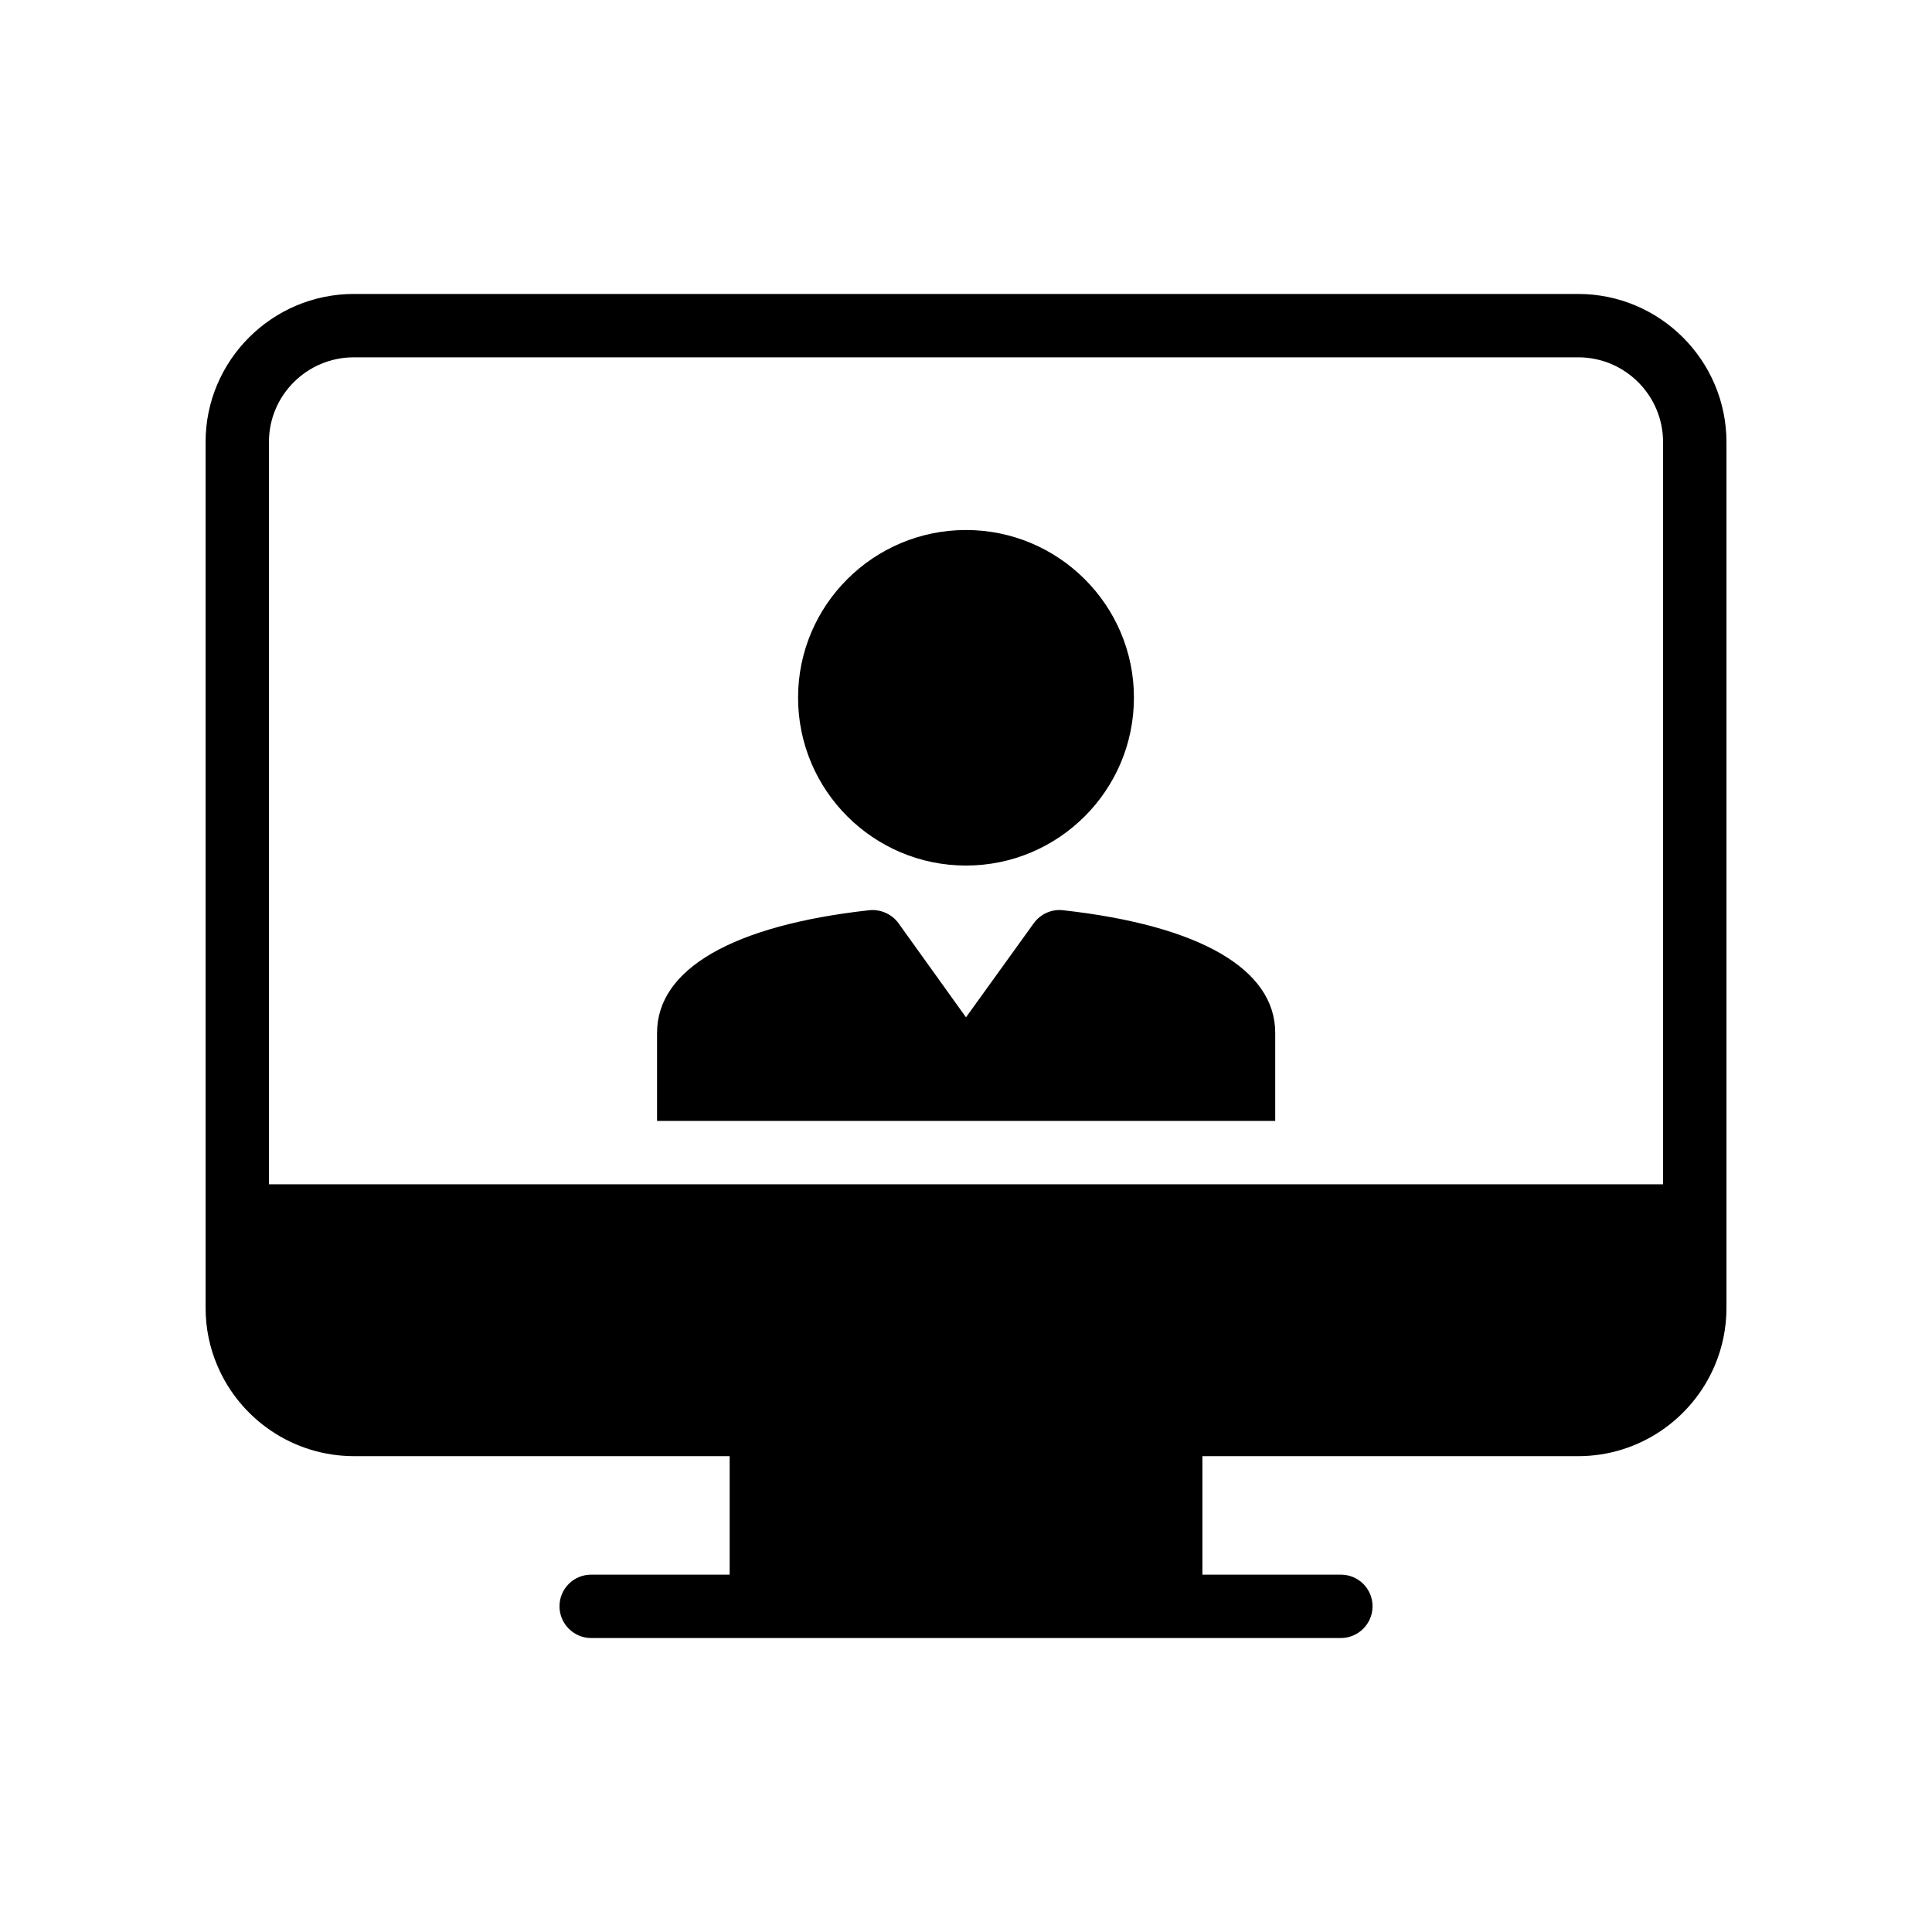
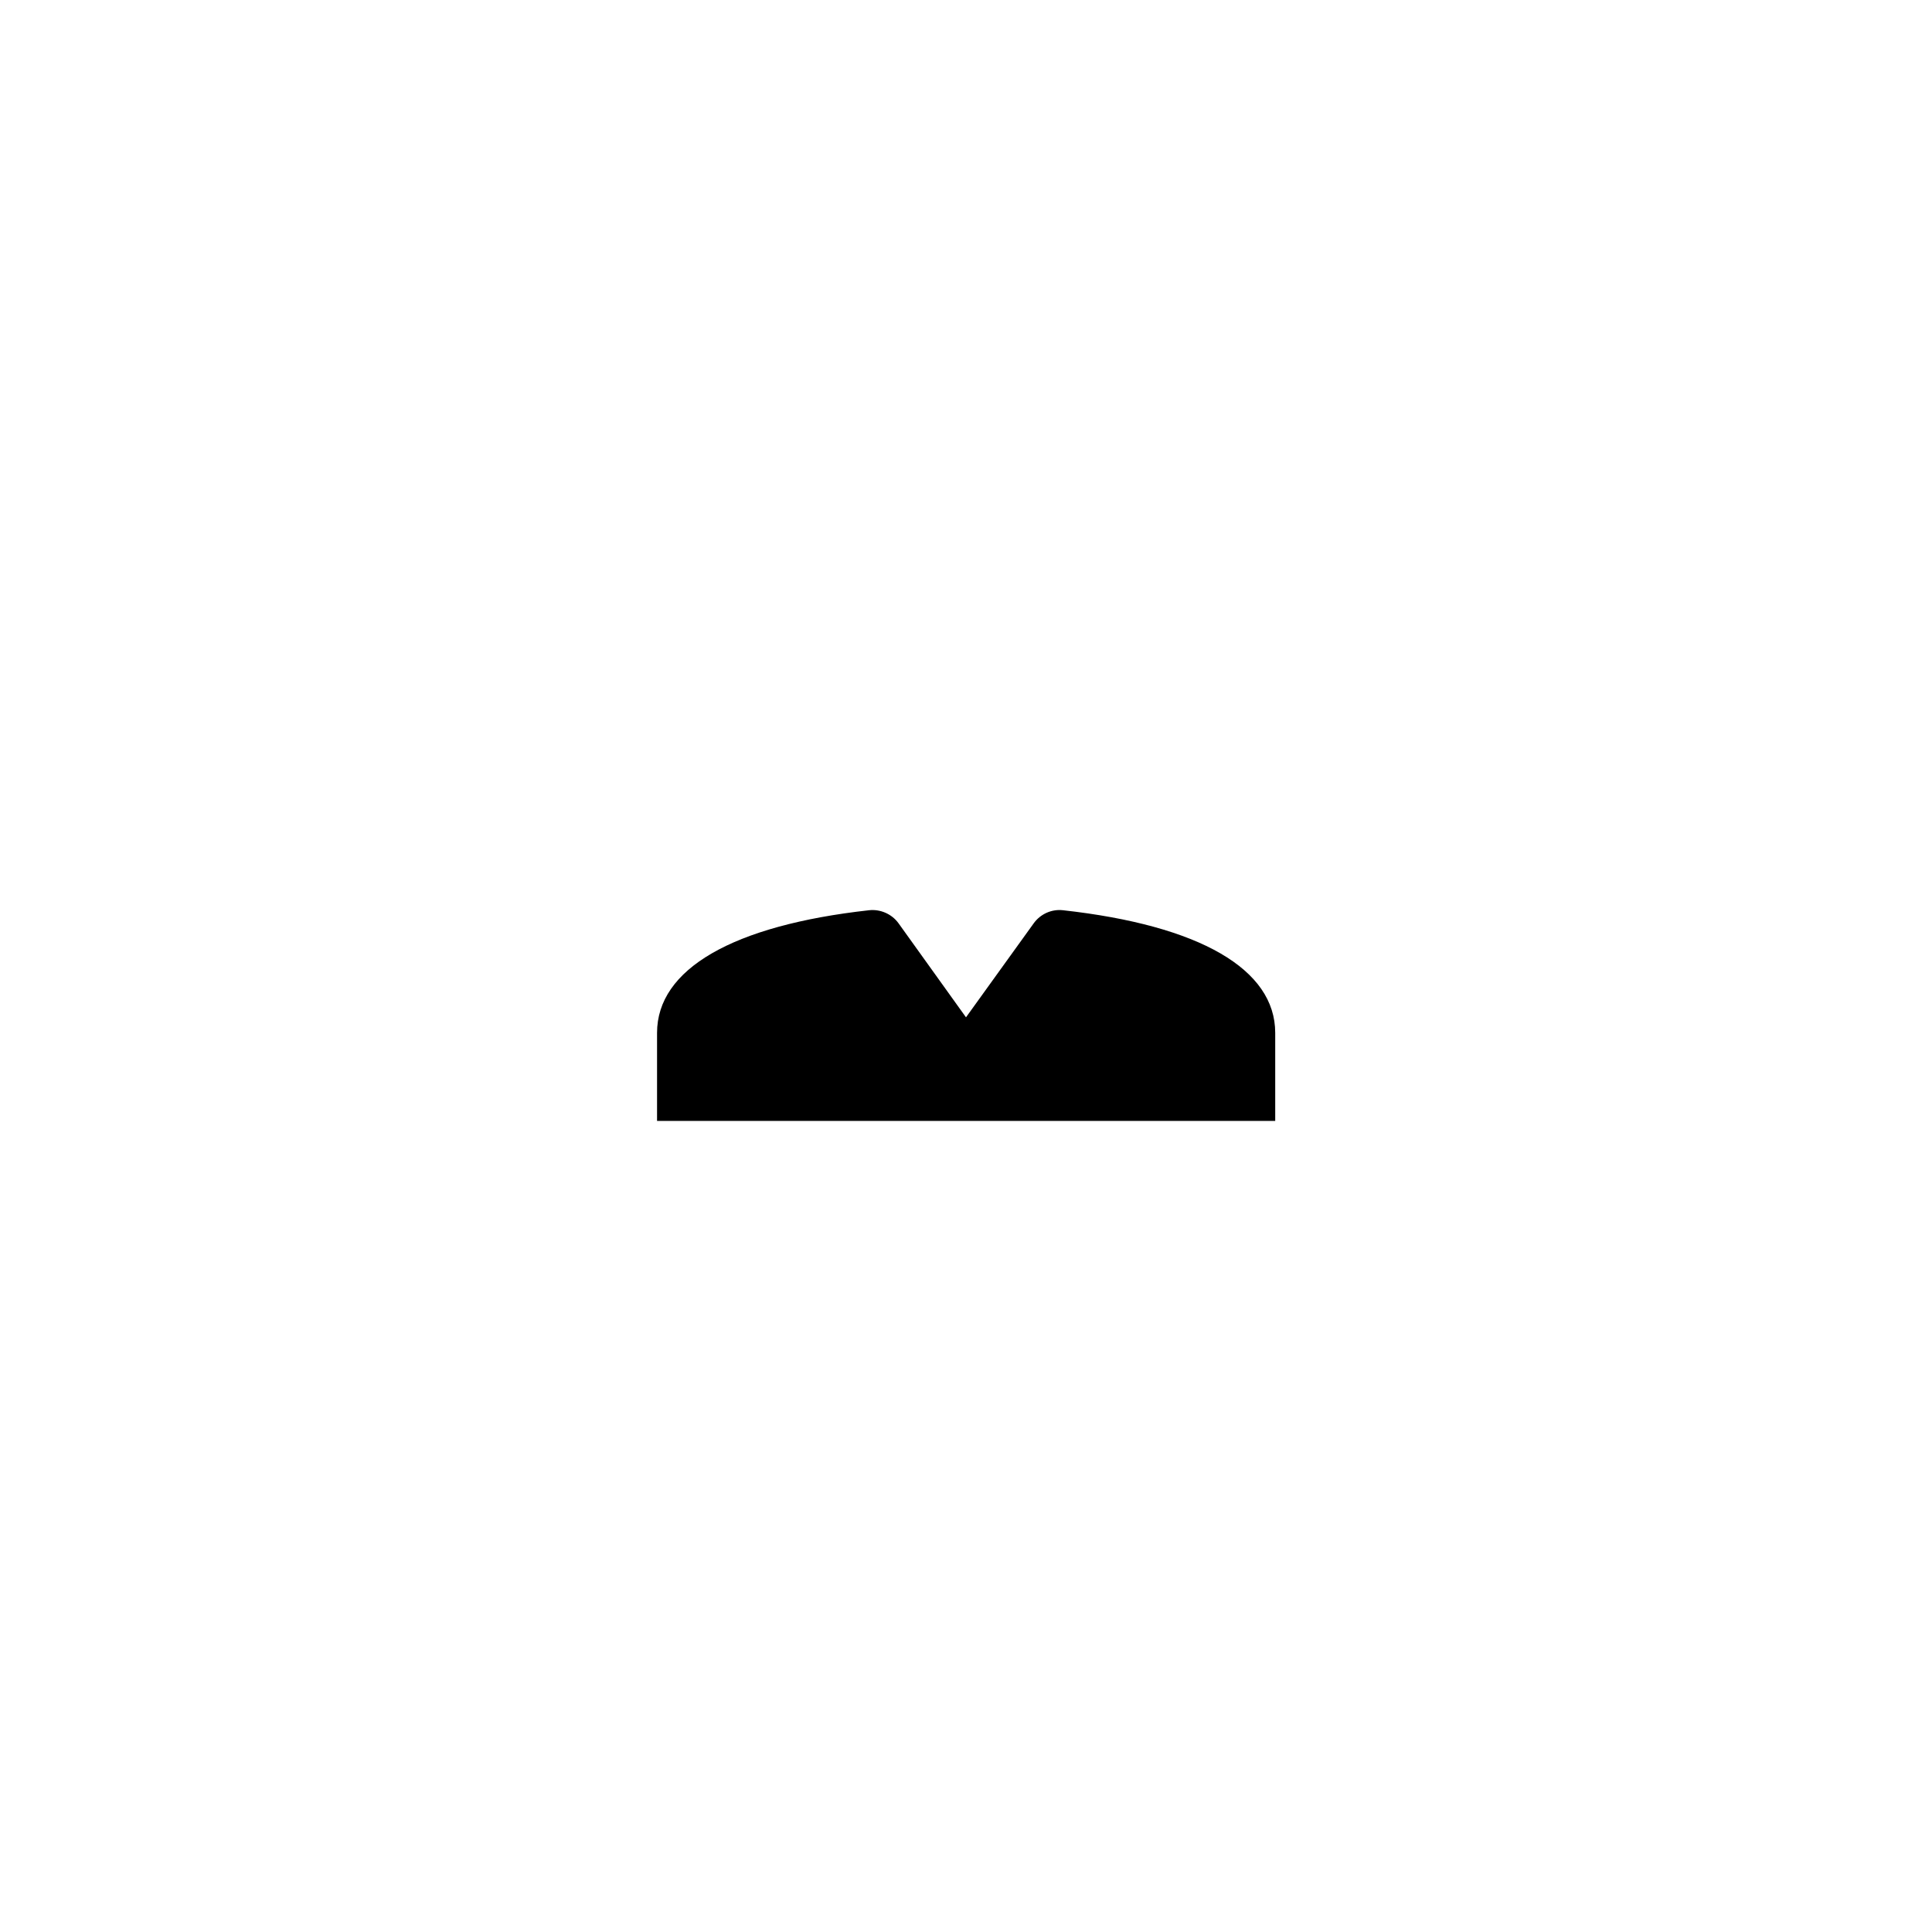
<svg xmlns="http://www.w3.org/2000/svg" fill="#000000" width="800px" height="800px" version="1.1" viewBox="144 144 512 512">
  <g>
-     <path d="m562.23 221.9h-324.45c-21.664 0-39.297 17.633-39.297 39.211v229.49c0 5.375 1.09 10.582 3.106 15.281 5.961 14.105 19.984 24.016 36.273 24.016h99.504v31.402h-36.695c-4.617 0-8.398 3.695-8.398 8.398 0 4.617 3.777 8.398 8.398 8.398h198.67c4.617 0 8.398-3.777 8.398-8.398 0-4.703-3.777-8.398-8.398-8.398h-36.691v-31.402h99.586c16.207 0 30.23-9.906 36.191-24.016 2.012-4.703 3.106-9.91 3.106-15.281v-229.4c0-21.664-17.633-39.297-39.297-39.297zm22.504 235.95h-369.46v-196.74c0-12.344 10.078-22.418 22.504-22.418h324.45c12.426 0 22.504 10.078 22.504 22.504z" />
-     <path d="m400 373.38c24.52 0 44.504-19.902 44.504-44.504 0-24.52-19.984-44.418-44.504-44.418s-44.504 19.902-44.504 44.418c0 24.605 19.984 44.504 44.504 44.504z" />
    <path d="m425.69 385.22c-3.023-0.336-5.961 1.008-7.727 3.441l-17.965 24.941-17.887-24.938c-1.762-2.434-4.785-3.777-7.809-3.441-36.191 4.027-56.176 15.617-56.176 32.492v23.344h163.82v-23.344c0.004-16.875-19.98-28.465-56.258-32.496z" />
  </g>
</svg>